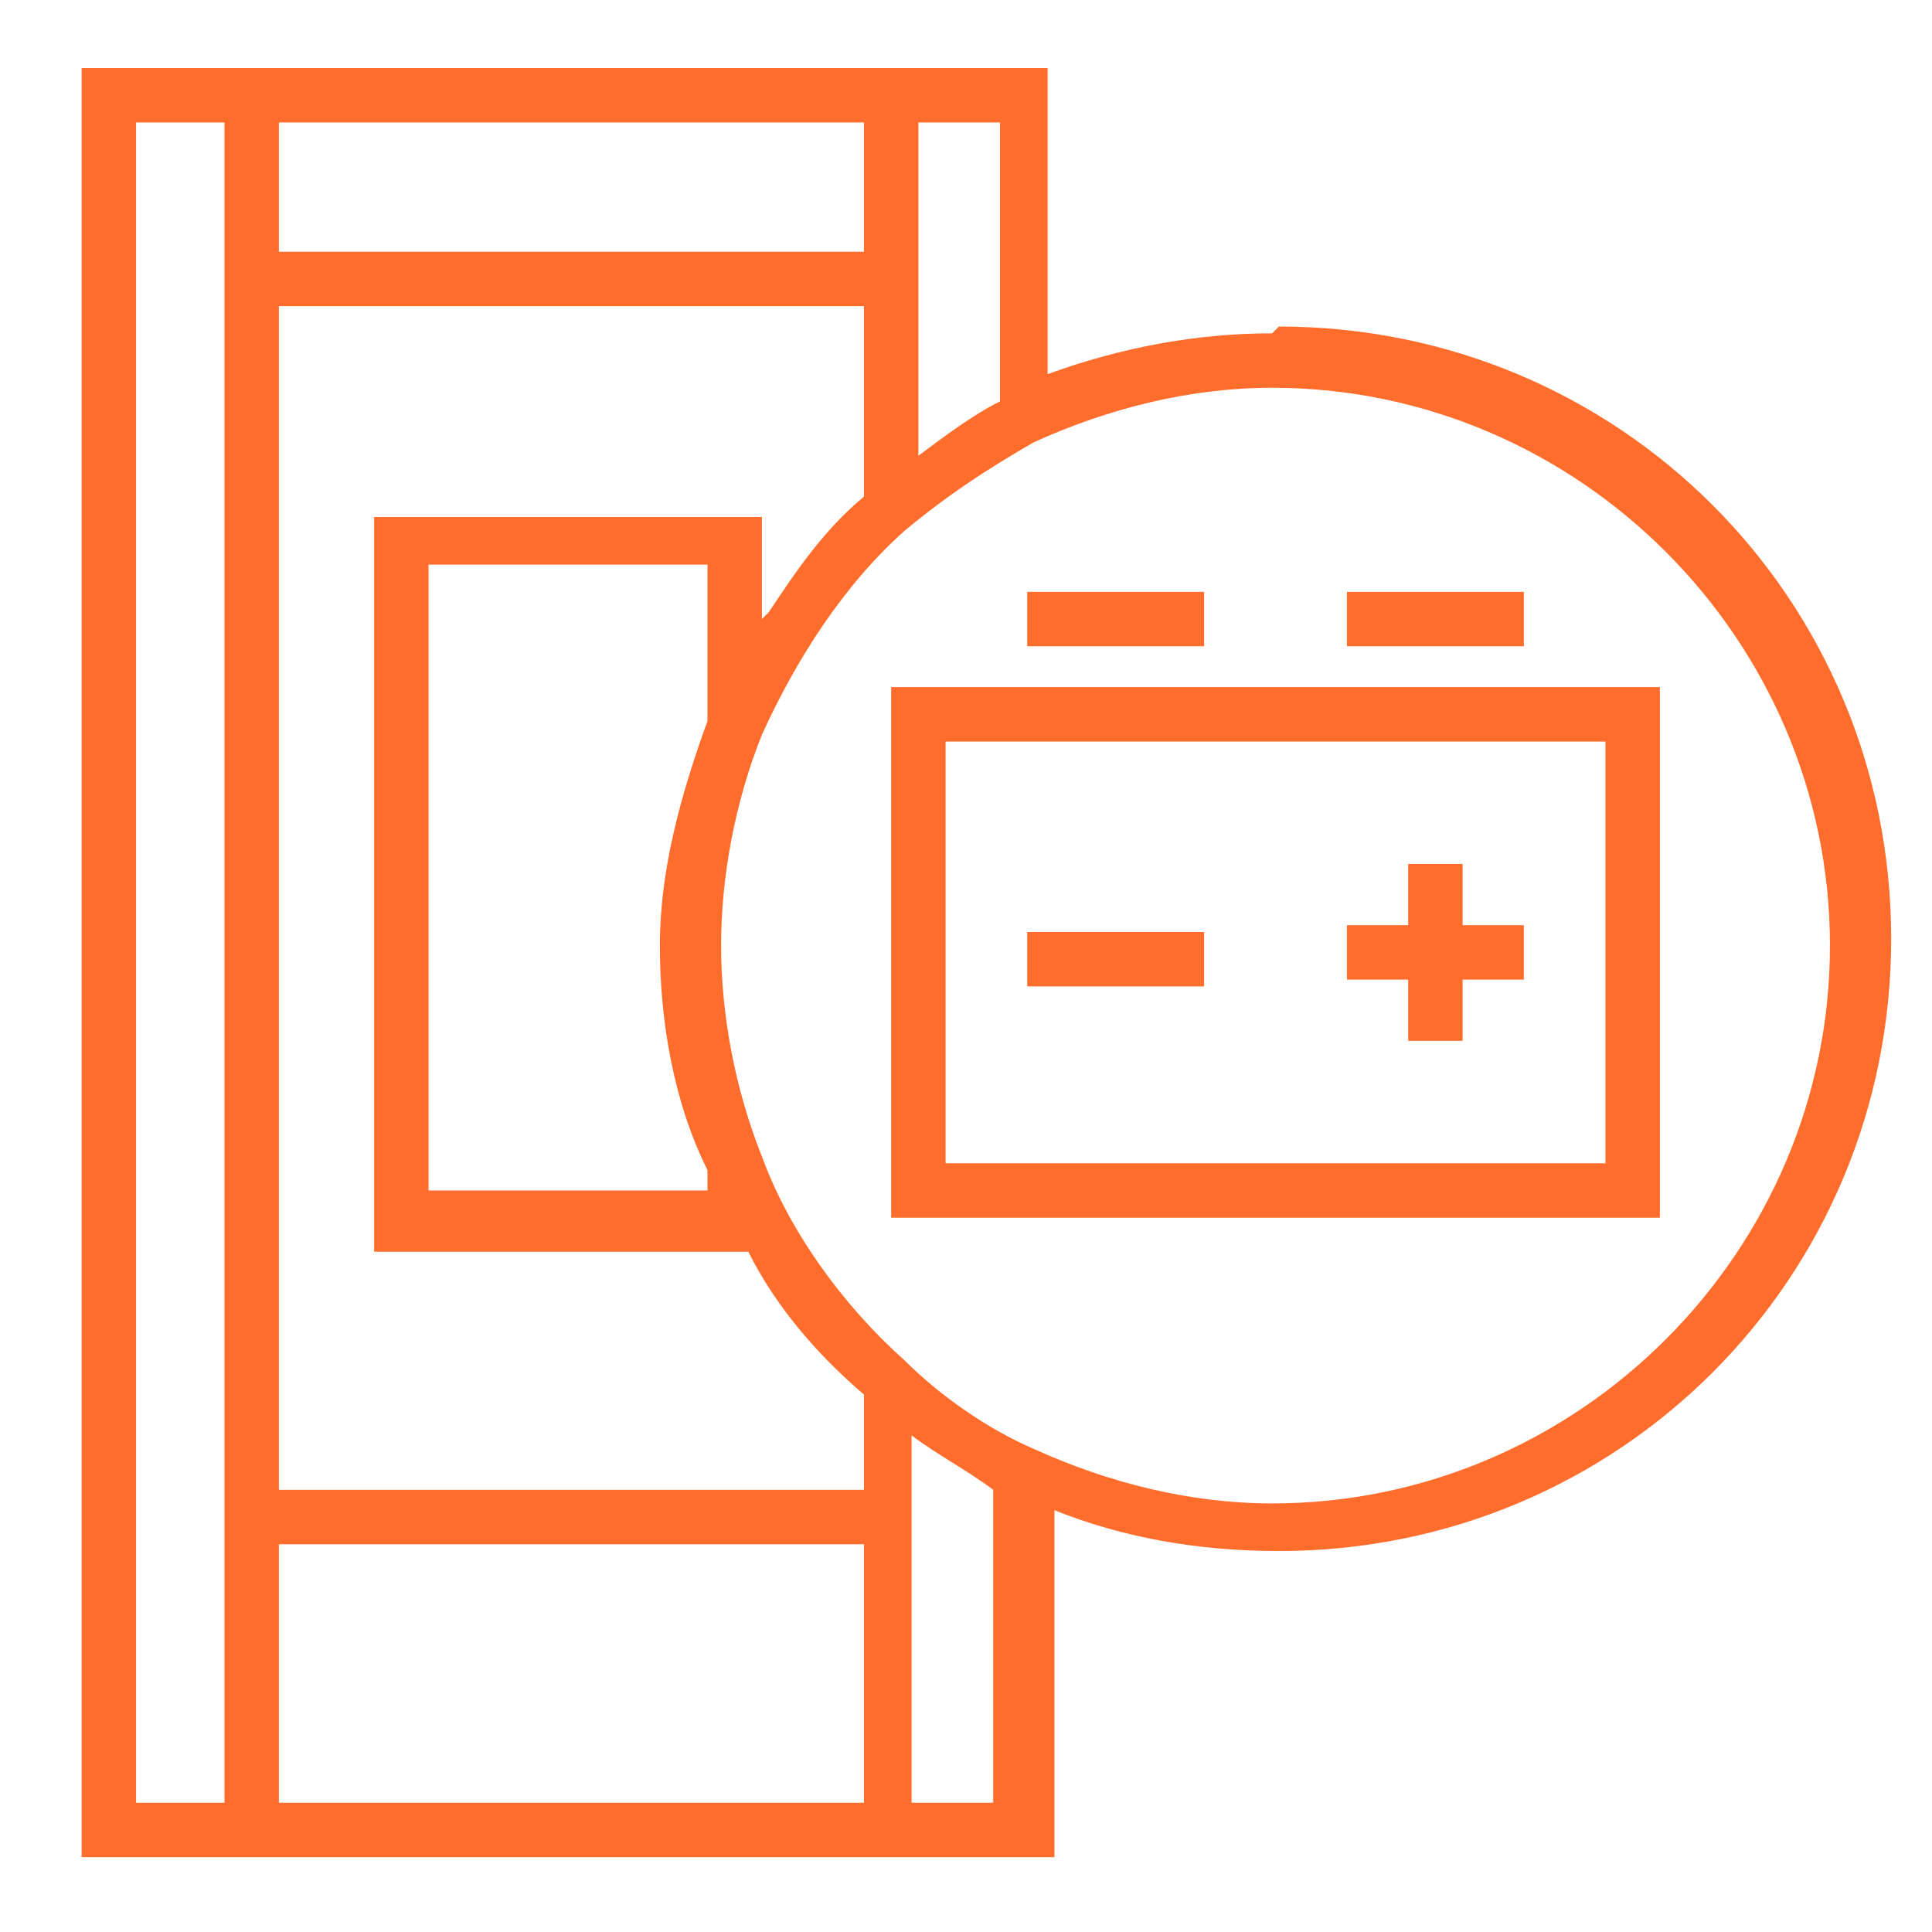
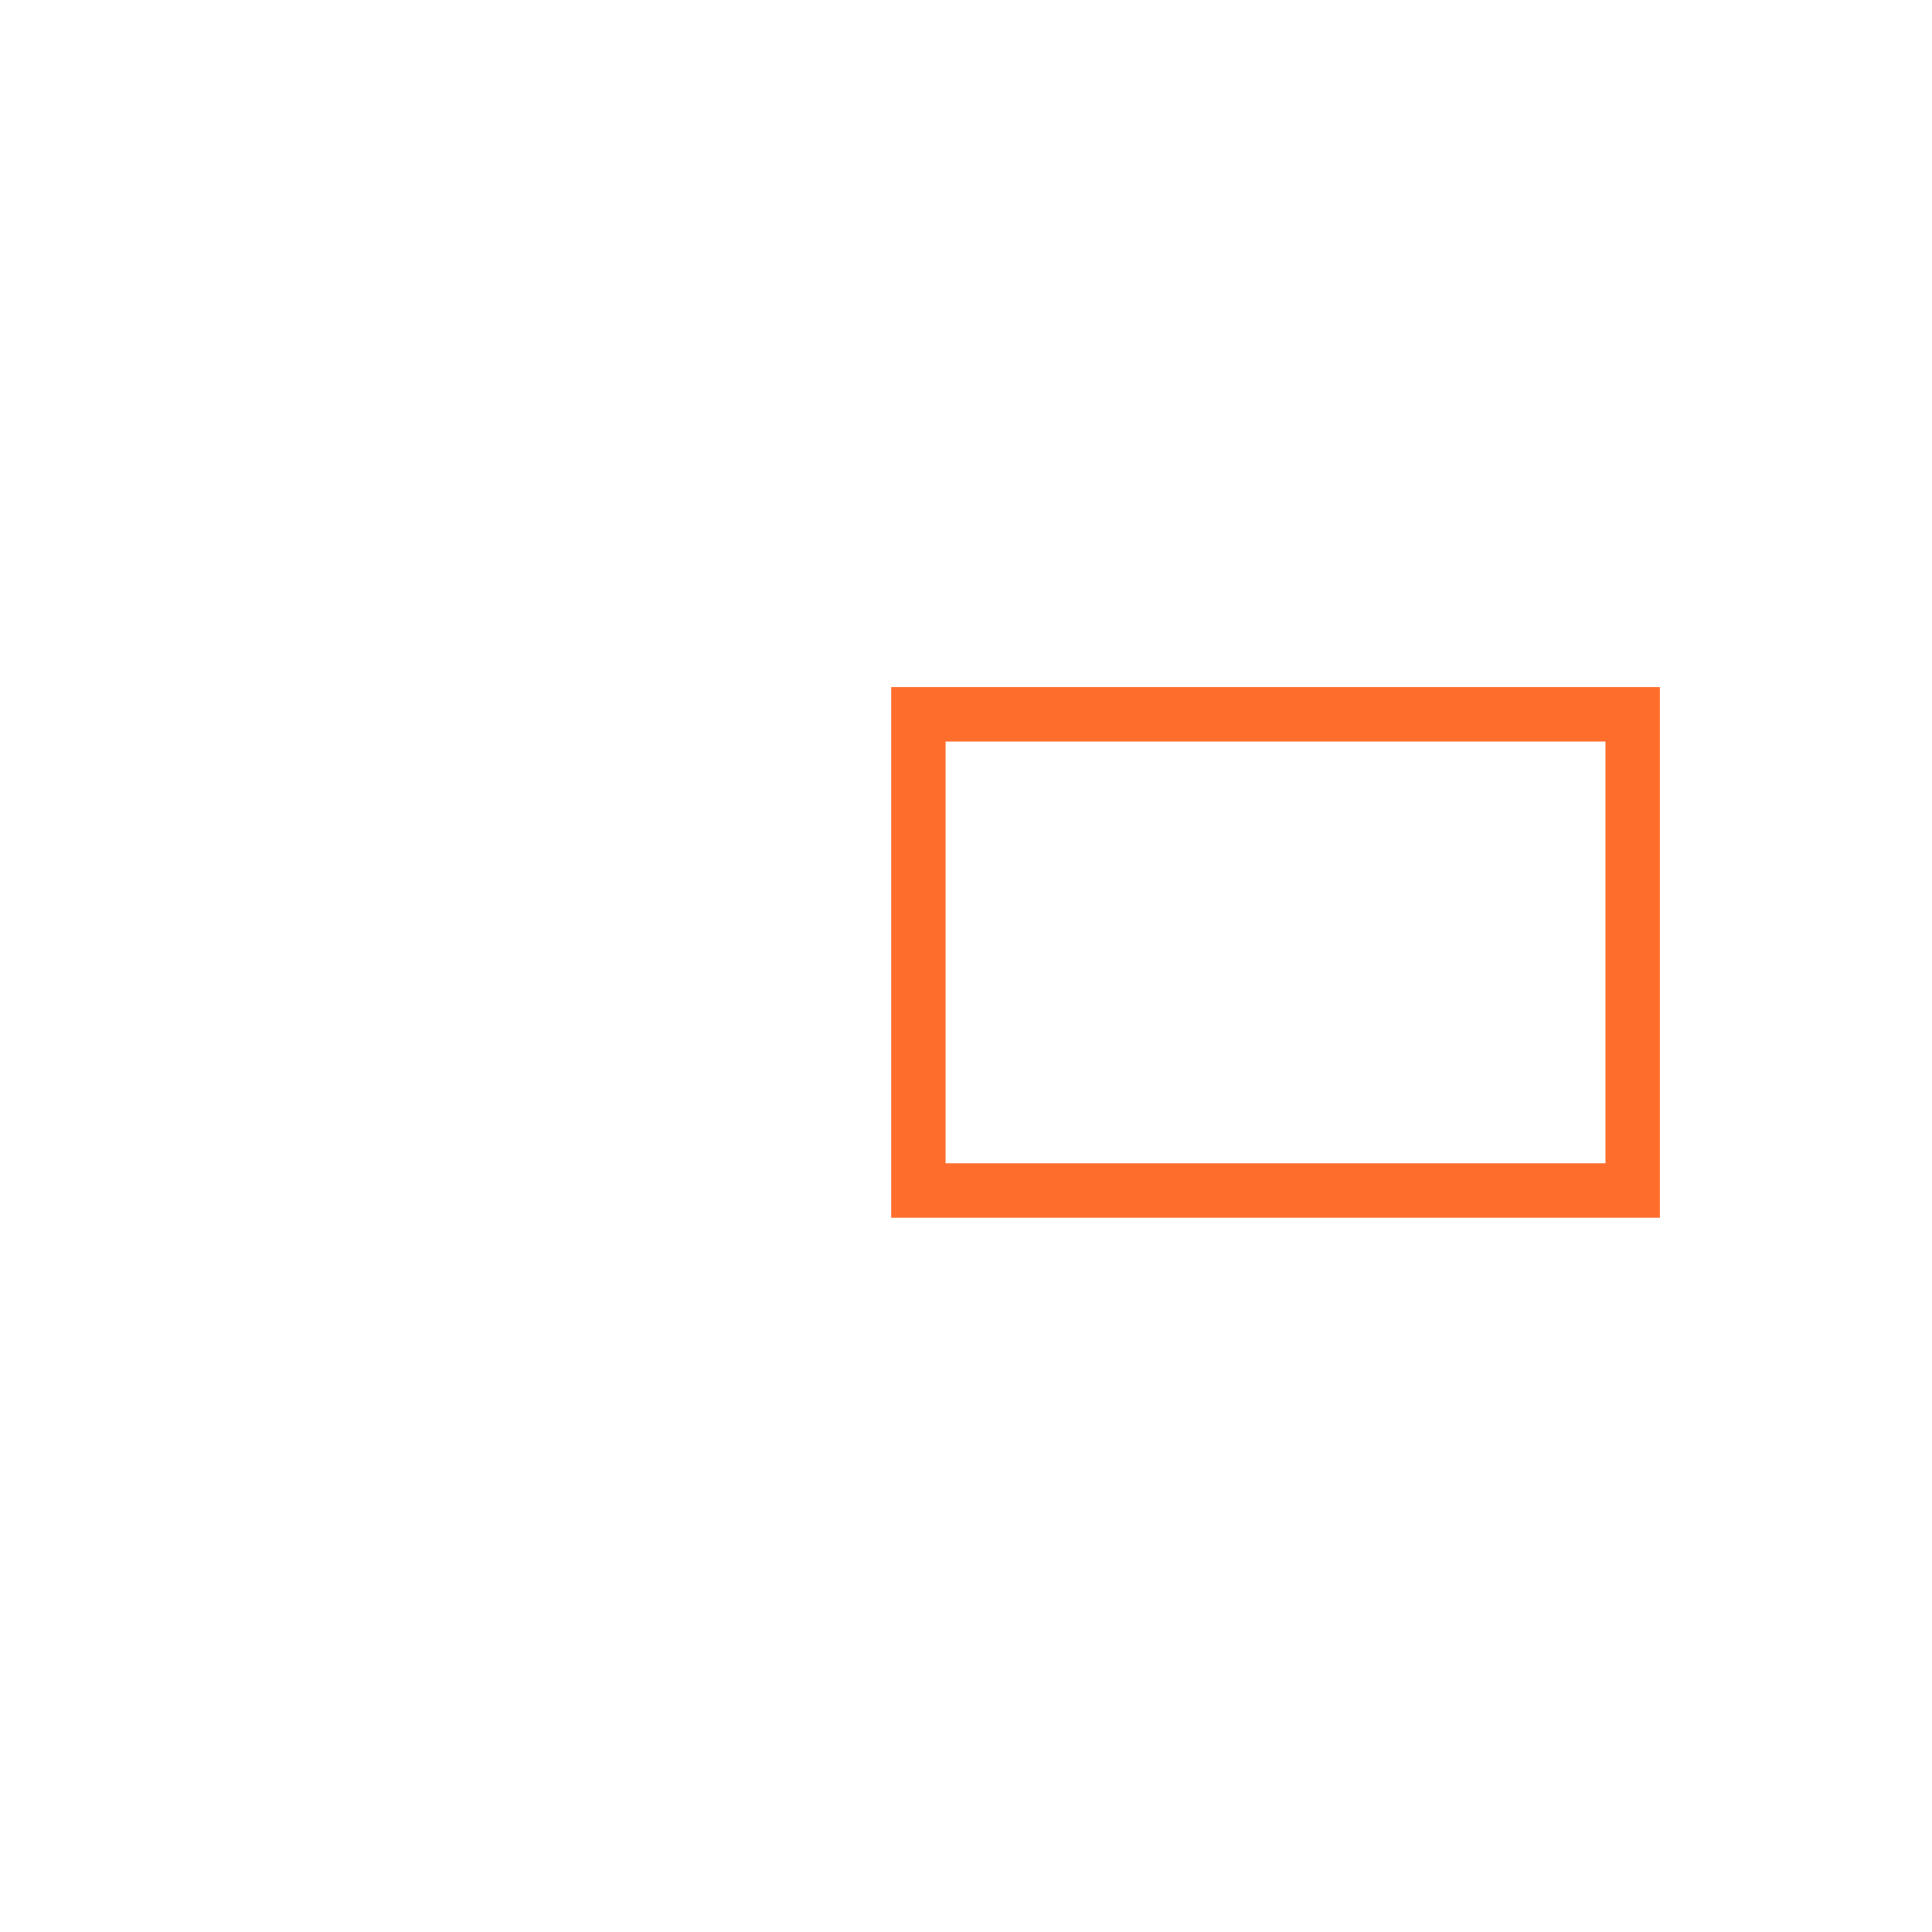
<svg xmlns="http://www.w3.org/2000/svg" version="1.1" viewBox="0 0 28.4 28.4">
  <defs>
    <style>
      .cls-1 {
        fill: #ff6d2d;
      }
    </style>
  </defs>
  <g>
    <g id="ICONE">
-       <path class="cls-1" d="M18.7,4.9c-1.1,0-2.2.2-3.3.6V1H1.2v26.3h14.3v-5.1c1,.4,2.1.6,3.3.6,5,0,9-4,9-9s-4-9-9-9h0ZM14.7,5.9c-.4.2-.8.5-1.2.8V1.8h1.2v4.1h0ZM11.2,9.1v-1.5h-5.7v10.8h5.5c.4.8,1,1.5,1.7,2.1v1.4H4.1V4.5h8.6v2.8c-.6.5-1,1.1-1.4,1.7ZM10.4,10.6c-.4,1.1-.7,2.2-.7,3.3s.2,2.3.7,3.3v.3h-4.1v-9.2h4.1s0,2.2,0,2.2ZM12.6,3.7H4.1v-1.9h8.6s0,1.9,0,1.9ZM4.1,22.7h8.6v3.8H4.1v-3.8ZM2,1.8h1.3v24.7h-1.3V1.8ZM13.4,26.5v-5.4c.4.3.8.5,1.2.8v4.6s-1.2,0-1.2,0ZM18.7,22.1c-1.2,0-2.4-.3-3.5-.8h0c-.7-.3-1.4-.8-1.9-1.3h0c-.9-.8-1.7-1.9-2.1-3h0c-.4-1-.6-2.1-.6-3.1s.2-2.1.6-3.1h0c.5-1.1,1.2-2.2,2.1-3h0c.6-.5,1.2-.9,1.9-1.3h0c1.1-.5,2.3-.8,3.5-.8,4.5,0,8.2,3.7,8.2,8.2s-3.7,8.2-8.2,8.2Z" />
-       <rect class="cls-1" x="15.1" y="8.7" width="2.6" height=".8" />
-       <rect class="cls-1" x="19.8" y="8.7" width="2.6" height=".8" />
-       <rect class="cls-1" x="15.1" y="13.7" width="2.6" height=".8" />
-       <polygon class="cls-1" points="21.5 12.7 20.7 12.7 20.7 13.6 19.8 13.6 19.8 14.4 20.7 14.4 20.7 15.3 21.5 15.3 21.5 14.4 22.4 14.4 22.4 13.6 21.5 13.6 21.5 12.7" />
      <path class="cls-1" d="M13.1,17.9h11.3v-7.8h-11.3v7.8h0ZM13.9,10.9h9.7v6.2h-9.7s0-6.2,0-6.2Z" />
    </g>
  </g>
</svg>